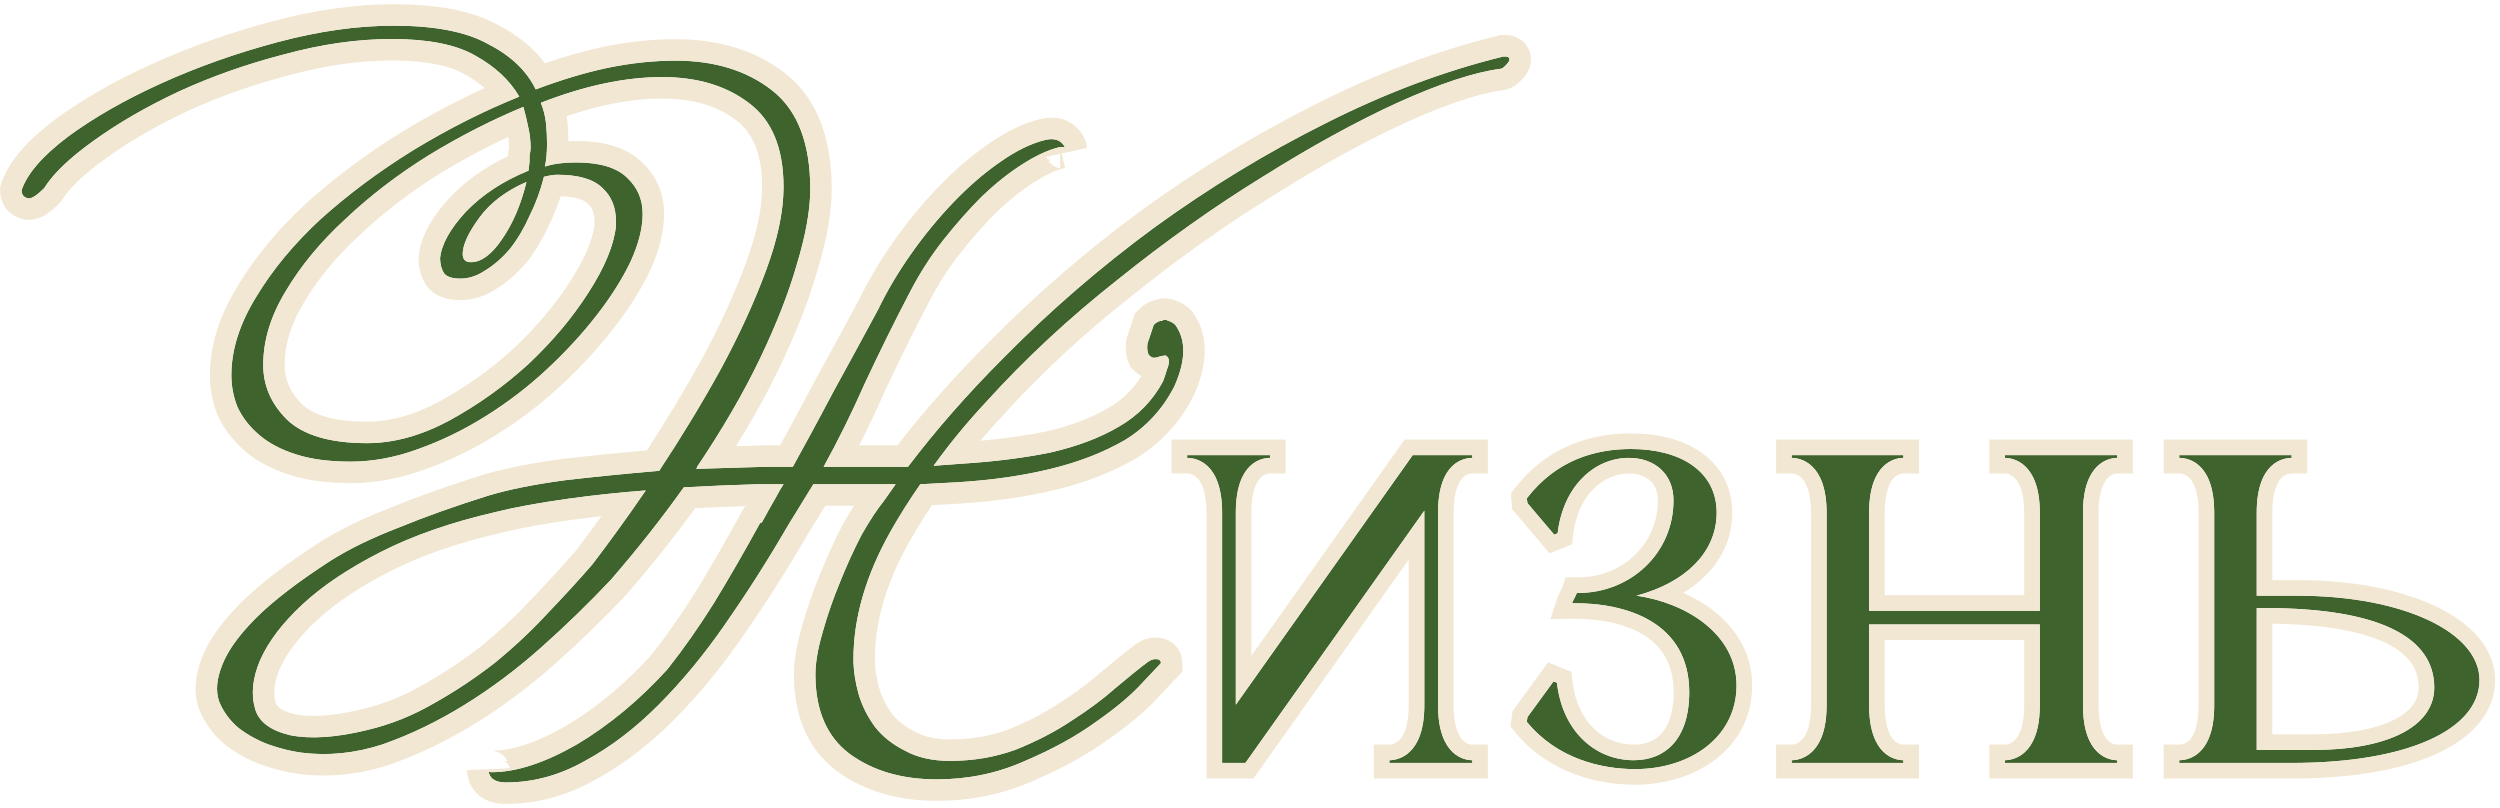
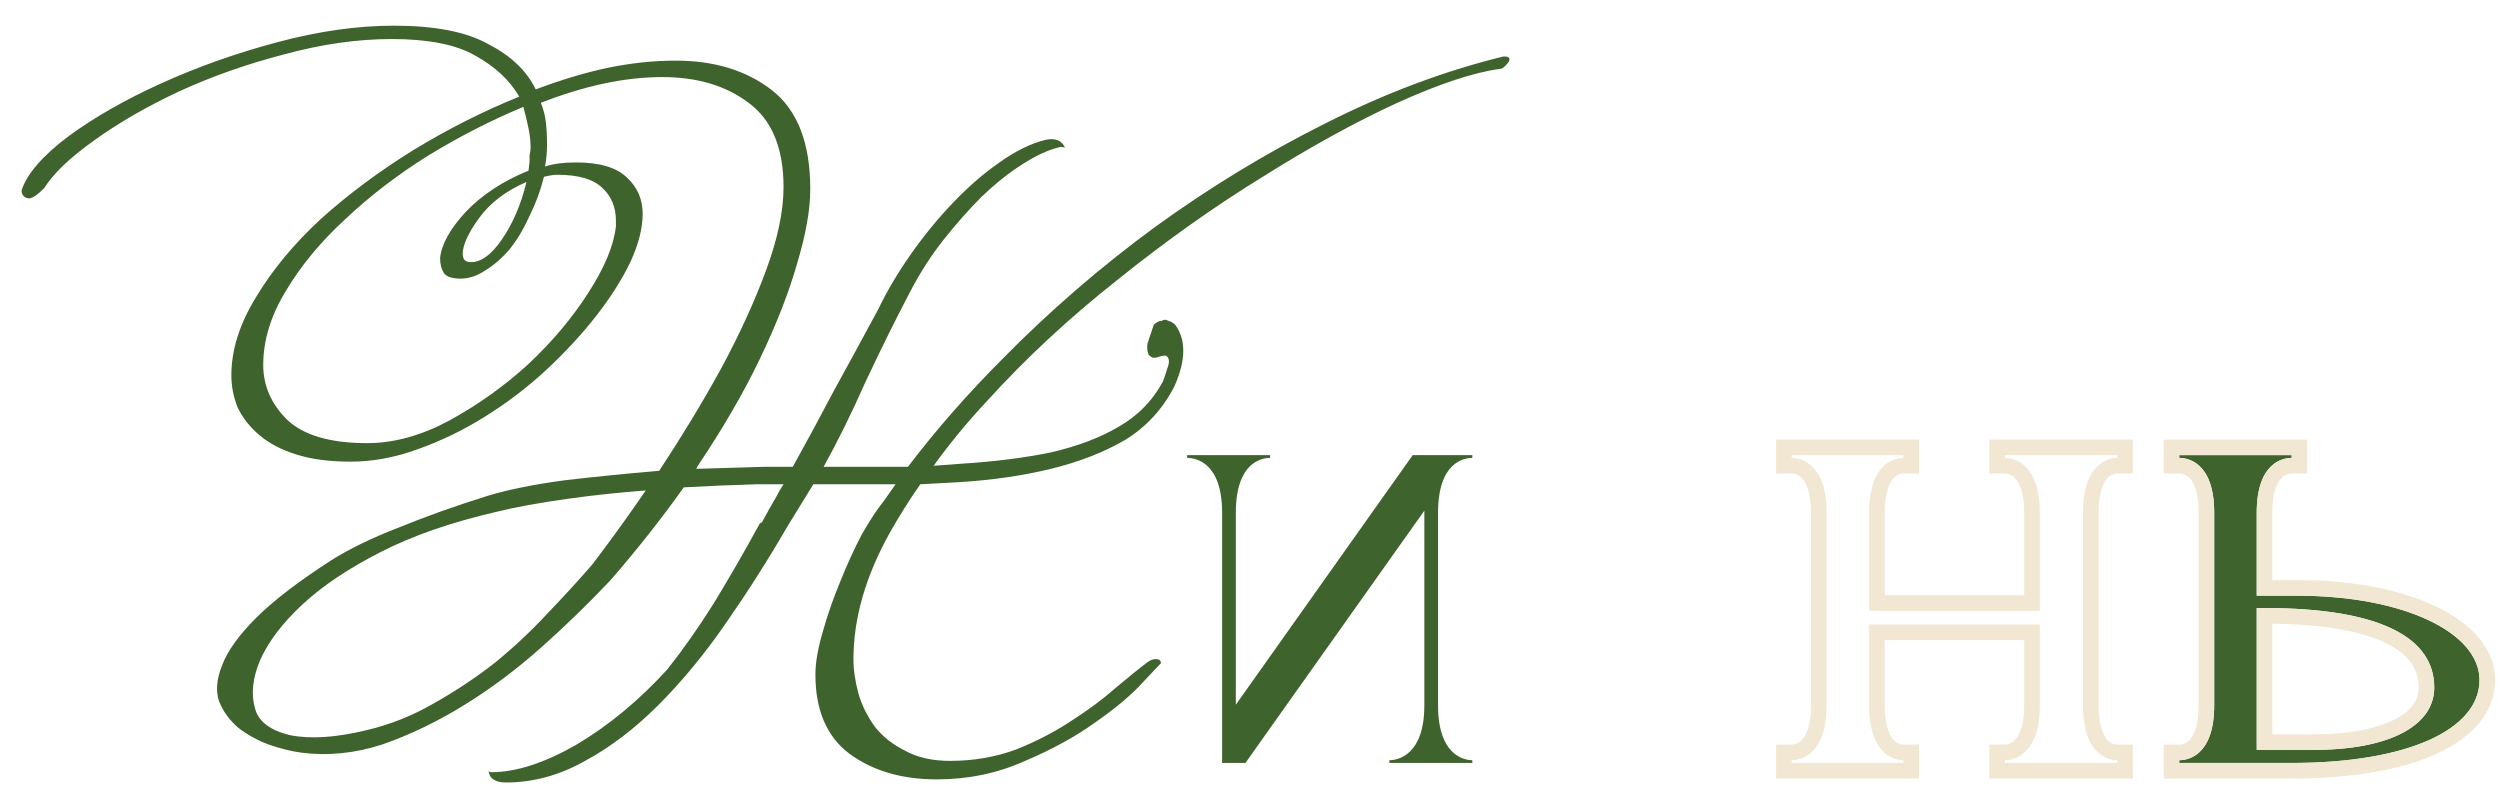
<svg xmlns="http://www.w3.org/2000/svg" width="402" height="130" viewBox="0 0 402 130" fill="none">
  <path d="M398.702 109.346C398.702 117.282 387.238 122.683 368.499 122.683H350.422V122.242C351.745 122.242 356.044 121.581 356.044 113.424V82.45C356.044 74.293 351.745 73.631 350.422 73.631V73.19H368.499V73.631C367.177 73.631 362.878 74.293 362.878 82.45V95.787H369.381C386.577 95.787 398.702 101.74 398.702 109.346ZM391.427 110.558C391.427 102.622 382.939 97.772 364.09 97.772H362.878V120.589H371.917C384.152 120.589 391.427 116.731 391.427 110.558Z" fill="#3F632D" />
-   <path d="M300.554 113.424C300.554 121.471 304.742 122.242 306.065 122.242V122.683H288.098V122.242C289.42 122.242 293.719 121.471 293.719 113.424V82.45C293.719 74.403 289.42 73.631 288.098 73.631V73.19H306.065V73.631C304.742 73.631 300.554 74.403 300.554 82.45V98.212H328.001V82.45C328.001 74.403 323.702 73.631 322.379 73.631V73.19H340.456V73.631C339.134 73.631 334.945 74.403 334.945 82.45V113.424C334.945 121.471 339.134 122.242 340.456 122.242V122.683H322.379V122.242C323.702 122.242 328.001 121.471 328.001 113.424V100.417H300.554V113.424Z" fill="#3F632D" />
-   <path d="M245.618 115.298L249.807 109.566L250.358 109.786C251.24 117.613 256.531 122.242 262.704 122.242C267.884 122.242 271.632 118.715 271.632 111.33C271.632 100.086 261.601 96.889 252.783 97C252.893 96.669 253.444 95.677 253.555 95.346C262.042 95.457 269.097 89.063 269.097 80.465C269.097 76.166 266.01 73.631 261.932 73.631C256.31 73.631 251.35 78.261 250.468 85.756L249.917 85.977L245.618 80.906C245.618 80.796 245.508 80.245 245.508 80.135C250.248 73.962 256.531 72.198 262.263 72.198C270.309 72.198 276.041 75.836 276.041 82.45C276.041 88.512 271.412 93.583 263.144 95.787C270.971 96.889 279.238 101.85 279.238 110.227C279.238 118.494 271.853 123.675 262.924 123.675C257.523 123.675 250.358 122.022 245.508 116.069L245.618 115.298Z" fill="#3F632D" />
  <path d="M200.264 122.683H196.516V82.45C196.516 74.293 192.217 73.631 190.895 73.631V73.19H204.232V73.631C202.909 73.631 198.721 74.293 198.721 82.45V113.314L227.16 73.19H236.75V73.631C235.427 73.631 231.238 74.293 231.238 82.45V113.424C231.238 121.471 235.427 122.242 236.75 122.242V122.683H223.412V122.242C224.735 122.242 229.034 121.471 229.034 113.424V82.119L200.264 122.683Z" fill="#3F632D" />
  <path d="M398.704 109.346C398.704 101.74 386.578 95.788 369.383 95.788H362.88V82.45C362.88 74.294 367.178 73.632 368.501 73.632V73.19H350.424V73.632C351.747 73.632 356.045 74.294 356.045 82.45V113.425L356.033 114.167C355.78 121.622 351.706 122.243 350.424 122.243V122.684H368.501C386.947 122.684 398.344 117.45 398.695 109.716L398.704 109.346ZM388.924 110.559C388.924 109.047 388.528 107.762 387.75 106.641C386.957 105.498 385.677 104.399 383.723 103.437C379.942 101.575 373.971 100.394 365.385 100.287V118.084H371.918C377.827 118.084 382.255 117.144 385.108 115.665C387.887 114.224 388.924 112.447 388.924 110.559ZM391.424 110.846C391.201 116.851 383.962 120.589 371.918 120.589H362.88V97.772H364.092C382.941 97.772 391.429 102.622 391.429 110.559L391.424 110.846ZM365.385 93.282H369.383C378.233 93.282 385.953 94.809 391.559 97.448C397.033 100.025 401.209 104.061 401.209 109.346C401.209 114.752 397.263 118.754 391.657 121.275C386.005 123.817 378.063 125.188 368.501 125.188H347.918V119.737H350.424C350.715 119.737 351.393 119.661 352 119.081C352.583 118.524 353.54 117.081 353.54 113.425V82.45C353.54 78.794 352.583 77.35 352 76.793C351.393 76.213 350.715 76.137 350.424 76.137H347.918V70.686H371.007V76.137H368.501C368.21 76.137 367.532 76.213 366.925 76.793C366.341 77.35 365.385 78.794 365.385 82.45V93.282Z" fill="#F1E7D2" />
  <path d="M300.555 82.45C300.555 74.403 304.744 73.632 306.066 73.632V73.19H288.098L288.099 73.632C289.421 73.632 293.721 74.403 293.721 82.45V113.425L293.708 114.157C293.455 121.519 289.38 122.243 288.099 122.243V122.684H306.066V122.243C304.785 122.243 300.813 121.519 300.566 114.157L300.555 113.425V100.417H328.002V113.425L327.989 114.157C327.736 121.519 323.661 122.243 322.38 122.243V122.684H340.458V122.243C339.177 122.243 335.205 121.519 334.958 114.157L334.946 113.425V82.45C334.946 74.403 339.135 73.632 340.458 73.632V73.19H322.379L322.38 73.632C323.703 73.632 328.002 74.403 328.002 82.45V98.213H300.555V82.45ZM337.451 113.425C337.451 117.031 338.384 118.493 338.967 119.069C339.567 119.663 340.223 119.737 340.458 119.737H342.963V125.188H319.875V119.737H322.38C322.623 119.737 323.316 119.658 323.945 119.05C324.546 118.47 325.496 117.013 325.496 113.425V102.923H303.06V113.425C303.06 117.03 303.992 118.493 304.575 119.069C305.176 119.663 305.832 119.737 306.066 119.737H308.571V125.188H285.594V119.737H288.099C288.342 119.737 289.035 119.658 289.664 119.05C290.264 118.47 291.215 117.013 291.215 113.425V82.45C291.215 78.862 290.264 77.404 289.664 76.824C289.035 76.216 288.342 76.137 288.099 76.137H285.594V70.686H308.571V76.137H306.066C305.832 76.137 305.176 76.211 304.575 76.805C303.992 77.381 303.06 78.844 303.06 82.45V95.708H325.496V82.45C325.496 78.862 324.546 77.404 323.945 76.824C323.316 76.216 322.623 76.137 322.38 76.137H319.875V70.686H342.963V76.137H340.458C340.223 76.137 339.567 76.211 338.967 76.805C338.384 77.381 337.451 78.844 337.451 82.45V113.425Z" fill="#F1E7D2" />
-   <path d="M252.678 108.018L252.846 109.506C253.605 116.248 257.98 119.737 262.702 119.737C264.699 119.737 266.196 119.078 267.227 117.903C268.291 116.691 269.125 114.623 269.125 111.33C269.125 106.615 267.102 103.802 264.213 102.049C261.16 100.196 256.977 99.453 252.812 99.505L249.291 99.549L250.404 96.208C250.486 95.961 250.605 95.71 250.671 95.572C250.752 95.401 250.847 95.212 250.927 95.053C251.012 94.882 251.083 94.74 251.14 94.621C251.168 94.562 251.183 94.526 251.19 94.51L251.755 92.818L253.585 92.842C260.79 92.935 266.59 87.556 266.59 80.466C266.59 78.952 266.066 77.939 265.352 77.286C264.61 76.608 263.458 76.137 261.931 76.137C257.874 76.137 253.725 79.5 252.954 86.05L252.78 87.529L249.171 88.974L243.111 81.826V81.061C243.106 81.026 243.098 80.984 243.09 80.933C243.077 80.856 243.06 80.751 243.046 80.658C243.039 80.611 243.03 80.55 243.022 80.485C243.019 80.453 243.014 80.41 243.01 80.36C243.006 80.317 243.001 80.235 243.001 80.135V79.284L243.52 78.609C248.86 71.654 255.985 69.693 262.261 69.693C266.62 69.693 270.629 70.673 273.621 72.804C276.705 74.999 278.545 78.315 278.545 82.45C278.545 87.862 275.585 92.342 270.674 95.334C272.469 96.122 274.173 97.116 275.685 98.32C279.186 101.108 281.741 105.112 281.741 110.228C281.741 120.407 272.639 126.181 262.922 126.181C257.102 126.181 249.067 124.406 243.564 117.652L242.871 116.802L243.137 114.944L243.225 114.325L248.93 106.518L252.678 108.018ZM245.506 80.135C245.506 80.245 245.616 80.797 245.616 80.907L249.915 85.978L250.467 85.757C251.349 78.261 256.309 73.632 261.931 73.632C266.009 73.632 269.095 76.167 269.095 80.466C269.095 89.064 262.04 95.457 253.553 95.347C253.443 95.677 252.892 96.669 252.781 97C261.6 96.89 271.631 100.087 271.631 111.33L271.619 112.011C271.395 118.932 267.721 122.243 262.702 122.243C256.722 122.243 251.57 117.898 250.452 110.511L250.356 109.787L249.805 109.566L245.616 115.298L245.506 116.07C250.356 122.022 257.521 123.676 262.922 123.676C271.711 123.676 279.005 118.656 279.23 110.613L279.236 110.228C279.236 101.85 270.969 96.89 263.143 95.788C271.151 93.652 275.747 88.827 276.026 83.016L276.04 82.45C276.04 75.837 270.307 72.198 262.261 72.198C256.529 72.198 250.246 73.962 245.506 80.135Z" fill="#F1E7D2" />
-   <path d="M229.031 113.425L229.019 114.157C228.765 121.519 224.691 122.243 223.409 122.243V122.684H236.747V122.243C235.465 122.243 231.495 121.518 231.248 114.157L231.235 113.425V82.45C231.235 74.293 235.424 73.632 236.747 73.632V73.19H227.157L198.718 113.314V82.45C198.718 74.294 202.907 73.632 204.229 73.632V73.19H190.892V73.632C192.214 73.632 196.514 74.293 196.514 82.45V122.684H200.262L229.031 82.119V113.425H226.526V89.981L201.556 125.188H194.009V82.45C194.009 78.794 193.051 77.35 192.468 76.793C191.86 76.213 191.183 76.137 190.892 76.137H188.387V70.686H206.734V76.137H204.229C203.946 76.137 203.307 76.208 202.729 76.773C202.162 77.327 201.224 78.776 201.224 82.45V105.447L225.862 70.686H239.252V76.137H236.747C236.464 76.137 235.824 76.208 235.246 76.773C234.68 77.327 233.741 78.776 233.741 82.45V113.425C233.741 117.031 234.674 118.493 235.257 119.069C235.857 119.663 236.512 119.737 236.747 119.737H239.252V125.188H220.904V119.737H223.409C223.652 119.737 224.346 119.658 224.976 119.05C225.576 118.469 226.526 117.013 226.526 113.425H229.031Z" fill="#F1E7D2" />
  <path d="M78.539 79.69C81.846 78.698 85.979 77.871 90.939 77.21C95.679 76.659 100.64 76.163 105.82 75.722H105.986C109.623 70.21 112.93 64.754 115.906 59.353C118.882 53.841 121.307 48.55 123.181 43.48C125.055 38.409 125.992 33.945 125.992 30.087C125.992 23.804 124.118 19.284 120.371 16.529C116.733 13.773 112.103 12.395 106.482 12.395C100.529 12.395 94.026 13.773 86.971 16.529C87.412 17.631 87.688 18.733 87.798 19.836C87.908 20.828 87.963 21.93 87.963 23.142C87.963 24.465 87.853 25.678 87.632 26.78C88.955 26.339 90.609 26.119 92.593 26.119C96.451 26.119 99.207 26.945 100.86 28.599C102.513 30.142 103.34 32.071 103.34 34.386C103.34 36.701 102.679 39.291 101.356 42.157C100.033 44.913 98.215 47.779 95.9 50.755C93.585 53.731 90.884 56.652 87.798 59.518C84.822 62.274 81.57 64.754 78.043 66.959C74.515 69.163 70.878 70.927 67.13 72.249C63.492 73.572 59.91 74.234 56.383 74.234C52.965 74.234 50.044 73.848 47.619 73.076C45.194 72.305 43.21 71.257 41.667 69.935C40.124 68.612 38.966 67.124 38.195 65.47C37.533 63.817 37.203 62.108 37.203 60.345C37.203 56.266 38.526 52.078 41.171 47.779C43.816 43.37 47.289 39.181 51.588 35.212C55.997 31.244 60.957 27.552 66.469 24.134C72.09 20.717 77.767 17.851 83.499 15.537C81.956 12.891 79.586 10.687 76.389 8.923C73.303 7.159 68.838 6.277 62.996 6.277C57.485 6.277 51.698 7.104 45.635 8.758C39.683 10.301 34.061 12.285 28.77 14.71C23.59 17.135 19.015 19.78 15.047 22.646C11.189 25.402 8.543 27.937 7.11 30.252C6.008 31.355 5.181 31.906 4.63 31.906C3.858 31.795 3.473 31.355 3.473 30.583C4.354 27.937 6.835 25.071 10.913 21.985C15.102 18.899 20.117 16.033 25.959 13.387C31.802 10.742 38.029 8.537 44.643 6.773C51.257 5.01 57.485 4.128 63.327 4.128C69.941 4.128 75.011 5.12 78.539 7.104C82.176 8.978 84.711 11.403 86.144 14.379C90.223 12.836 94.081 11.679 97.719 10.907C101.466 10.135 105.104 9.75 108.631 9.75C114.914 9.75 120.095 11.348 124.173 14.545C128.252 17.741 130.291 23.032 130.291 30.418C130.291 33.724 129.575 37.748 128.142 42.488C126.819 47.117 124.835 52.188 122.189 57.699C119.544 63.211 116.182 68.998 112.103 75.06C112.103 75.171 112.048 75.281 111.938 75.391C115.686 75.281 119.378 75.171 123.016 75.06C124.559 75.06 126.047 75.06 127.48 75.06C129.685 71.092 131.889 67.014 134.094 62.825C136.519 58.416 138.889 54.062 141.204 49.763C142.637 46.787 144.4 43.81 146.495 40.834C148.589 37.858 150.849 35.102 153.274 32.567C155.699 30.032 158.179 27.882 160.714 26.119C163.36 24.245 165.84 23.032 168.155 22.481C169.698 22.15 170.745 22.591 171.296 23.804C171.296 23.694 171.021 23.639 170.47 23.639C168.596 24.079 166.556 25.016 164.352 26.449C162.258 27.772 160.108 29.481 157.904 31.575C155.809 33.669 153.715 36.039 151.62 38.685C149.636 41.22 147.873 43.976 146.329 46.952C143.904 51.581 141.479 56.487 139.054 61.667C136.96 66.407 134.755 70.872 132.441 75.06C134.315 75.06 136.023 75.06 137.566 75.06C140.432 75.06 143.243 75.06 145.999 75.06C150.518 69.108 155.644 63.266 161.376 57.534C168.871 49.928 176.973 42.929 185.681 36.535C194.5 30.142 203.649 24.575 213.128 19.836C222.718 14.986 232.253 11.403 241.733 9.088H242.063C242.504 9.088 242.725 9.254 242.725 9.584C242.725 9.805 242.504 10.135 242.063 10.576C241.733 10.907 241.457 11.072 241.237 11.072C237.048 11.623 231.536 13.442 224.702 16.529C217.978 19.615 210.758 23.583 203.042 28.433C195.326 33.173 187.555 38.685 179.729 44.968C171.903 51.141 164.848 57.699 158.565 64.644C155.478 67.951 152.668 71.368 150.132 74.895C151.676 74.785 153.164 74.674 154.597 74.564C159.888 74.234 164.683 73.627 168.982 72.746C173.28 71.753 176.918 70.376 179.894 68.612C182.981 66.848 185.351 64.423 187.004 61.337C187.224 60.786 187.445 60.124 187.665 59.353C187.996 58.581 188.051 57.975 187.831 57.534C187.61 57.203 187.39 57.093 187.169 57.203C186.949 57.203 186.673 57.258 186.343 57.369C186.122 57.479 185.847 57.534 185.516 57.534C185.295 57.534 185.02 57.369 184.689 57.038C184.469 56.487 184.414 55.88 184.524 55.219C184.744 54.558 185.075 53.566 185.516 52.243C185.957 51.802 186.398 51.581 186.839 51.581C187.169 51.361 187.5 51.361 187.831 51.581C188.272 51.692 188.657 51.912 188.988 52.243C190.752 54.668 190.697 57.975 188.823 62.163C186.949 65.801 184.303 68.667 180.886 70.761C177.469 72.746 173.501 74.289 168.982 75.391C164.462 76.493 159.502 77.21 154.101 77.54C152.116 77.651 150.077 77.761 147.983 77.871C146.219 80.406 144.621 82.942 143.188 85.477C139.22 92.532 137.236 99.366 137.236 105.98C137.236 107.743 137.511 109.617 138.062 111.601C138.613 113.475 139.495 115.239 140.708 116.892C141.92 118.435 143.519 119.703 145.503 120.695C147.487 121.797 149.912 122.349 152.778 122.349C156.526 122.349 160.053 121.742 163.36 120.53C166.667 119.207 169.643 117.664 172.288 115.9C175.044 114.136 177.414 112.373 179.398 110.609C181.493 108.846 183.201 107.468 184.524 106.476C184.965 106.145 185.406 105.98 185.847 105.98C186.398 105.98 186.673 106.2 186.673 106.641L183.862 109.617C182.099 111.601 179.564 113.751 176.257 116.065C173.06 118.38 169.257 120.475 164.848 122.349C160.439 124.333 155.699 125.325 150.628 125.325C145.007 125.325 140.322 123.947 136.574 121.191C132.937 118.435 131.118 114.192 131.118 108.46C131.118 106.586 131.504 104.326 132.275 101.681C133.047 98.925 133.984 96.224 135.086 93.579C136.188 90.823 137.346 88.288 138.558 85.973C139.881 83.658 141.038 81.894 142.031 80.682L144.015 77.871H135.582C134.149 77.871 132.551 77.871 130.787 77.871L126.819 84.32C123.622 89.831 120.26 95.122 116.733 100.193C113.316 105.153 109.678 109.562 105.82 113.42C102.073 117.168 98.159 120.144 94.081 122.349C90.002 124.663 85.759 125.821 81.35 125.821C79.586 125.821 78.649 125.159 78.539 123.837C78.539 124.057 78.704 124.167 79.035 124.167C83.003 124.167 87.577 122.679 92.758 119.703C97.939 116.617 102.789 112.593 107.308 107.633C109.844 104.436 112.324 100.909 114.749 97.051C117.174 93.083 119.654 88.784 122.189 84.154L122.52 83.989C123.292 82.556 124.063 81.178 124.835 79.855C125.165 79.194 125.551 78.532 125.992 77.871C124.669 77.871 123.236 77.871 121.693 77.871C117.835 77.981 113.922 78.147 109.954 78.367C106.427 83.328 102.513 88.288 98.215 93.248C94.797 96.886 91.05 100.523 86.971 104.161C83.003 107.688 78.869 110.775 74.57 113.42C70.271 116.066 65.917 118.16 61.508 119.703C57.099 121.136 52.745 121.577 48.446 121.026C46.793 120.805 45.029 120.364 43.155 119.703C41.391 119.042 39.793 118.16 38.36 117.058C36.927 115.845 35.88 114.412 35.219 112.759C34.667 111.105 34.833 109.176 35.715 106.972C36.596 104.657 38.415 102.122 41.171 99.366C43.927 96.61 47.95 93.524 53.241 90.107C56.217 88.233 59.855 86.469 64.154 84.816C68.453 83.052 73.248 81.343 78.539 79.69ZM99.041 36.37V35.543C99.041 33.339 98.325 31.575 96.892 30.252C95.459 28.819 93.034 28.103 89.617 28.103C89.066 28.103 88.349 28.213 87.467 28.433C86.916 30.638 86.144 32.732 85.152 34.717C84.27 36.701 83.223 38.464 82.011 40.008C80.798 41.441 79.476 42.598 78.043 43.48C76.72 44.361 75.397 44.802 74.074 44.802C72.752 44.802 71.87 44.527 71.429 43.976C70.988 43.314 70.767 42.488 70.767 41.496C70.988 39.291 72.366 36.811 74.901 34.055C77.547 31.299 80.909 29.095 84.987 27.441L85.152 25.953C85.152 25.623 85.152 25.292 85.152 24.961C85.263 24.52 85.318 24.134 85.318 23.804C85.318 22.701 85.207 21.654 84.987 20.662C84.767 19.56 84.491 18.403 84.16 17.19C79.09 19.284 74.019 21.875 68.949 24.961C63.988 28.048 59.524 31.465 55.556 35.212C51.588 38.85 48.391 42.708 45.966 46.787C43.541 50.755 42.328 54.723 42.328 58.691C42.328 61.998 43.596 64.919 46.131 67.454C48.777 69.99 53.076 71.257 59.028 71.257C63.327 71.257 67.736 70.045 72.256 67.62C76.885 65.085 81.129 62.053 84.987 58.526C88.845 54.888 92.042 51.086 94.577 47.117C97.222 43.039 98.71 39.456 99.041 36.37ZM91.435 80.186C86.696 80.847 82.782 81.564 79.696 82.335C72.531 83.989 66.358 86.138 61.178 88.784C55.997 91.429 51.808 94.24 48.611 97.216C45.415 100.193 43.155 103.169 41.832 106.145C40.62 109.011 40.344 111.601 41.006 113.916C41.557 116.01 43.431 117.443 46.627 118.215C49.934 118.876 54.068 118.601 59.028 117.388C62.776 116.506 66.358 115.073 69.775 113.089C73.303 111.105 76.61 108.901 79.696 106.476C82.782 103.94 85.593 101.295 88.129 98.539C90.774 95.783 93.144 93.193 95.238 90.768C98.104 87.02 100.97 83.052 103.836 78.863C99.537 79.194 95.404 79.635 91.435 80.186ZM84.656 29.26C81.35 30.693 78.814 32.622 77.05 35.047C75.287 37.472 74.405 39.401 74.405 40.834C74.405 41.716 74.846 42.157 75.728 42.157C77.381 42.157 79.035 40.944 80.688 38.519C82.452 35.984 83.775 32.898 84.656 29.26Z" fill="#3F632D" />
-   <path d="M103.835 78.863C100.969 83.052 98.103 87.021 95.237 90.769C93.143 93.194 90.772 95.783 88.127 98.539C85.592 101.295 82.781 103.94 79.694 106.476C76.608 108.901 73.302 111.106 69.774 113.09C66.357 115.074 62.774 116.507 59.026 117.389C54.066 118.601 49.933 118.876 46.626 118.215C43.429 117.443 41.555 116.01 41.004 113.916C40.343 111.601 40.619 109.011 41.831 106.146C43.154 103.169 45.414 100.193 48.61 97.217C51.807 94.241 55.995 91.43 61.176 88.784C66.356 86.139 72.53 83.989 79.694 82.336C82.781 81.564 86.694 80.848 91.434 80.186C95.402 79.635 99.536 79.194 103.835 78.863ZM96.715 82.998C95.085 83.182 93.483 83.381 91.909 83.6L91.91 83.601C87.238 84.253 83.455 84.95 80.53 85.681L80.5 85.688L80.47 85.695C73.511 87.301 67.618 89.366 62.744 91.855C57.76 94.4 53.859 97.04 50.959 99.74C48.003 102.492 46.076 105.093 44.992 107.52C44.07 109.713 43.946 111.392 44.252 112.709L44.319 112.969L44.329 113.004L44.338 113.039C44.416 113.338 44.765 114.205 47.367 114.847C49.985 115.356 53.548 115.178 58.208 114.039L58.223 114.036L58.237 114.032C61.646 113.23 64.912 111.926 68.043 110.108L68.084 110.085C71.45 108.191 74.598 106.091 77.532 103.788C80.492 101.355 83.177 98.827 85.59 96.205L85.615 96.178L85.64 96.151C88.221 93.462 90.525 90.943 92.557 88.595C93.941 86.782 95.328 84.917 96.715 82.998ZM95.592 35.543C95.592 34.162 95.182 33.368 94.552 32.786L94.501 32.739L94.452 32.69C94.016 32.255 92.858 31.631 90.151 31.558C89.64 33.138 89.02 34.668 88.288 36.147C87.305 38.352 86.121 40.356 84.721 42.138L84.682 42.187L84.642 42.234C83.234 43.898 81.655 45.294 79.898 46.383C78.139 47.544 76.182 48.25 74.073 48.25C72.552 48.25 70.222 47.987 68.735 46.13L68.642 46.013L68.559 45.889C67.656 44.535 67.318 42.999 67.318 41.496V41.324L67.336 41.152C67.667 37.846 69.637 34.683 72.362 31.721L72.413 31.668C74.981 28.993 78.096 26.821 81.703 25.119V24.537L81.807 24.125C81.838 24.001 81.854 23.912 81.862 23.854C81.871 23.795 81.869 23.781 81.869 23.804C81.869 23.168 81.821 22.572 81.733 22.015C78.079 23.706 74.415 25.669 70.74 27.906C65.973 30.875 61.704 34.147 57.922 37.719L57.903 37.736L57.884 37.754C54.131 41.194 51.159 44.796 48.928 48.549L48.906 48.584C46.754 52.105 45.774 55.46 45.774 58.691C45.774 60.992 46.611 63.048 48.541 64.989C50.251 66.61 53.463 67.811 59.026 67.811C62.656 67.811 66.509 66.79 70.624 64.582C74.995 62.186 78.997 59.325 82.637 56.001C86.306 52.539 89.309 48.958 91.67 45.262L91.677 45.251L91.684 45.241C94.129 41.471 95.308 38.467 95.592 36.158V35.543ZM84.655 29.261C83.773 32.898 82.45 35.984 80.686 38.52C79.033 40.944 77.38 42.157 75.727 42.157C74.845 42.157 74.403 41.716 74.403 40.834C74.403 39.401 75.285 37.472 77.049 35.048C78.812 32.623 81.348 30.694 84.655 29.261ZM168.775 25.096L168.943 25.801C169.122 25.843 169.143 25.798 168.896 25.849C168.797 25.873 168.698 25.897 168.598 25.925C168.913 26.309 169.255 26.559 169.47 26.688C169.937 26.968 170.338 27.046 170.412 27.061C170.432 27.064 170.451 27.065 170.468 27.068V24.73L168.775 25.096ZM168.159 25.23C168.164 25.24 168.17 25.251 168.175 25.262C168.196 25.297 168.237 25.361 168.31 25.436C168.429 25.559 168.586 25.669 168.759 25.741C168.795 25.756 168.829 25.767 168.859 25.777L168.716 25.108L168.159 25.23ZM99.04 36.37C98.709 39.456 97.221 43.039 94.575 47.117C92.04 51.085 88.843 54.889 84.985 58.526C81.127 62.054 76.883 65.085 72.254 67.62C67.735 70.045 63.325 71.258 59.026 71.258C53.074 71.258 48.775 69.99 46.13 67.455C43.753 65.078 42.49 62.362 42.342 59.307L42.327 58.691C42.327 54.971 43.393 51.251 45.524 47.531L45.965 46.787C48.39 42.709 51.586 38.85 55.555 35.213C59.523 31.465 63.987 28.047 68.947 24.961C74.018 21.875 79.089 19.285 84.159 17.19C84.49 18.403 84.765 19.56 84.985 20.662C85.206 21.654 85.316 22.701 85.316 23.804C85.316 24.134 85.261 24.52 85.151 24.961V25.953L84.985 27.441C80.907 29.095 77.545 31.3 74.899 34.056C72.364 36.811 70.986 39.292 70.766 41.496L70.776 41.86C70.825 42.692 71.042 43.397 71.428 43.976C71.869 44.527 72.751 44.803 74.073 44.803C75.396 44.803 76.718 44.361 78.041 43.48C79.474 42.598 80.797 41.441 82.01 40.008C83.222 38.465 84.27 36.701 85.151 34.717C86.143 32.733 86.915 30.638 87.466 28.434C88.348 28.213 89.064 28.102 89.615 28.102C93.032 28.102 95.458 28.819 96.891 30.252C98.323 31.575 99.04 33.339 99.04 35.543V36.37ZM170.712 24.676L171.258 26.994C169.884 27.317 168.214 28.05 166.229 29.34L166.211 29.352L166.191 29.364C164.336 30.536 162.374 32.084 160.311 34.041C158.332 36.023 156.335 38.282 154.322 40.825C152.48 43.181 150.834 45.751 149.389 48.539L149.386 48.546L149.382 48.552C146.983 53.132 144.581 57.991 142.176 63.129C140.881 66.057 139.542 68.885 138.16 71.613H144.299C148.659 65.999 153.539 60.494 158.937 55.097C166.557 47.366 174.792 40.252 183.64 33.757L183.647 33.75L183.656 33.744C192.623 27.244 201.932 21.578 211.585 16.752C221.381 11.799 231.158 8.121 240.913 5.739L241.316 5.641H242.062V9.089H241.731C232.252 11.404 222.717 14.986 213.127 19.836C203.647 24.576 194.498 30.142 185.68 36.535C176.972 42.928 168.87 49.928 161.374 57.534C155.642 63.266 150.516 69.108 145.997 75.061H132.439C134.754 70.872 136.958 66.408 139.053 61.668C141.478 56.487 143.903 51.582 146.328 46.952C147.871 43.976 149.635 41.22 151.619 38.685C153.713 36.039 155.808 33.669 157.902 31.575C160.107 29.481 162.256 27.772 164.351 26.449C166.555 25.016 168.594 24.08 170.468 23.639C170.927 23.639 171.194 23.678 171.271 23.755C170.713 22.58 169.675 22.155 168.153 22.481C165.839 23.033 163.358 24.245 160.713 26.119C158.178 27.883 155.697 30.032 153.272 32.567C150.848 35.103 148.587 37.858 146.493 40.834C144.399 43.81 142.635 46.786 141.202 49.763C138.887 54.062 136.518 58.416 134.093 62.825L132.439 65.946C130.786 69.046 129.132 72.084 127.479 75.061H123.015C119.377 75.171 115.684 75.281 111.937 75.392C112.047 75.281 112.102 75.171 112.102 75.061C116.18 68.998 119.542 63.211 122.188 57.699C124.833 52.188 126.818 47.118 128.141 42.488C129.484 38.044 130.197 34.23 130.281 31.046L130.29 30.418C130.29 23.264 128.376 18.074 124.549 14.851L124.172 14.545C120.093 11.348 114.913 9.75 108.63 9.75C105.103 9.75 101.465 10.136 97.717 10.907C94.079 11.679 90.221 12.837 86.143 14.38C84.71 11.404 82.175 8.978 78.537 7.104C75.01 5.12 69.939 4.128 63.325 4.128C57.483 4.128 51.255 5.01 44.642 6.773C38.028 8.537 31.8 10.742 25.958 13.388C20.116 16.033 15.101 18.899 10.912 21.985C6.834 25.072 4.355 27.938 3.473 30.583C3.473 31.306 3.81 31.739 4.488 31.881L4.629 31.906C5.18 31.906 6.006 31.354 7.108 30.252C8.541 27.937 11.187 25.402 15.045 22.646C19.013 19.781 23.588 17.135 28.769 14.71C34.059 12.285 39.681 10.301 45.634 8.758C51.696 7.104 57.484 6.277 62.995 6.277C68.837 6.277 73.301 7.159 76.388 8.923C79.584 10.687 81.954 12.892 83.497 15.537C77.765 17.852 72.088 20.718 66.467 24.135C60.955 27.552 55.995 31.245 51.586 35.213C47.287 39.181 43.815 43.37 41.17 47.779C38.525 52.078 37.201 56.266 37.201 60.345C37.201 62.108 37.532 63.817 38.193 65.471C38.965 67.124 40.124 68.612 41.667 69.935C43.21 71.257 45.193 72.305 47.618 73.076C50.043 73.848 52.964 74.233 56.381 74.233C59.908 74.233 63.491 73.573 67.129 72.25C70.876 70.927 74.514 69.163 78.041 66.959C81.568 64.754 84.821 62.274 87.797 59.519C90.883 56.653 93.584 53.731 95.898 50.755C98.069 47.965 99.802 45.271 101.101 42.675L101.354 42.157C102.595 39.47 103.254 37.026 103.331 34.823L103.339 34.386C103.339 32.071 102.512 30.142 100.858 28.599C99.205 26.945 96.449 26.119 92.592 26.119C90.608 26.119 88.954 26.339 87.631 26.78C87.851 25.678 87.962 24.465 87.962 23.143C87.962 21.93 87.907 20.828 87.797 19.836C87.687 18.734 87.411 17.631 86.97 16.529C94.024 13.774 100.528 12.396 106.48 12.396C112.102 12.396 116.732 13.774 120.369 16.529C124.117 19.285 125.991 23.804 125.991 30.087L125.979 30.817C125.87 34.505 124.936 38.726 123.18 43.48C121.306 48.55 118.882 53.841 115.906 59.353C112.93 64.754 109.622 70.21 105.984 75.722H105.82C100.64 76.163 95.677 76.659 90.938 77.21C85.977 77.871 81.844 78.698 78.537 79.69C73.246 81.344 68.451 83.052 64.152 84.815C59.853 86.469 56.215 88.233 53.239 90.106C47.948 93.523 43.926 96.611 41.17 99.366L40.664 99.88C38.19 102.438 36.54 104.801 35.713 106.972C34.831 109.176 34.666 111.105 35.217 112.759C35.878 114.412 36.925 115.845 38.358 117.058C39.791 118.16 41.39 119.042 43.153 119.703C45.027 120.364 46.791 120.806 48.444 121.026C52.743 121.578 57.098 121.136 61.507 119.703C65.916 118.16 70.27 116.065 74.569 113.42C78.868 110.774 83.002 107.688 86.97 104.161C91.048 100.524 94.796 96.886 98.213 93.248C102.512 88.288 106.425 83.328 109.952 78.367C113.92 78.147 117.834 77.981 121.691 77.871H125.991C125.55 78.532 125.164 79.194 124.833 79.856C124.061 81.178 123.29 82.556 122.519 83.989L122.188 84.154C119.652 88.784 117.172 93.083 114.747 97.051C112.322 100.909 109.842 104.436 107.307 107.633C102.787 112.593 97.938 116.617 92.757 119.703C87.576 122.679 83.001 124.168 79.033 124.168C78.748 124.168 78.587 124.085 78.548 123.922C78.691 125.188 79.623 125.821 81.348 125.821C85.757 125.821 90.001 124.663 94.079 122.349C98.158 120.144 102.073 117.168 105.82 113.42C109.678 109.562 113.314 105.153 116.731 100.192C120.259 95.122 123.621 89.831 126.817 84.319L130.786 77.871L144.015 77.871L142.029 80.683C141.037 81.895 139.879 83.659 138.557 85.974L138.104 86.852C137.056 88.925 136.049 91.168 135.085 93.579C133.983 96.225 133.045 98.925 132.273 101.681C131.502 104.326 131.116 106.586 131.116 108.46L131.122 108.993C131.232 114.456 133.05 118.522 136.574 121.191C140.322 123.947 145.005 125.325 150.627 125.325C155.697 125.325 160.438 124.333 164.847 122.349C169.256 120.475 173.058 118.38 176.255 116.065C179.562 113.751 182.098 111.601 183.861 109.617L186.672 106.641C186.672 106.2 186.396 105.979 185.845 105.979C185.404 105.98 184.963 106.145 184.522 106.476C183.2 107.468 181.491 108.846 179.396 110.609C177.412 112.373 175.043 114.137 172.287 115.9C169.642 117.664 166.665 119.208 163.358 120.53C160.052 121.743 156.524 122.349 152.776 122.349C149.91 122.349 147.485 121.798 145.501 120.695C143.517 119.703 141.919 118.436 140.706 116.893C139.494 115.239 138.612 113.475 138.061 111.602C137.578 109.866 137.307 108.214 137.247 106.646L137.234 105.979C137.234 99.366 139.218 92.532 143.187 85.478C144.619 82.942 146.218 80.406 147.981 77.871C150.076 77.761 152.115 77.651 154.1 77.541C159.501 77.21 164.461 76.494 168.98 75.392C173.5 74.289 177.468 72.746 180.885 70.762C184.302 68.667 186.947 65.802 188.821 62.164C190.637 58.106 190.745 54.875 189.146 52.473L188.986 52.243C188.656 51.913 188.27 51.692 187.829 51.582C187.498 51.362 187.168 51.362 186.837 51.582C186.396 51.582 185.955 51.802 185.515 52.243L184.522 55.22L184.489 55.465C184.429 56.031 184.495 56.556 184.688 57.038C184.977 57.327 185.224 57.49 185.429 57.526L185.515 57.534C185.845 57.534 186.12 57.479 186.341 57.369C186.671 57.259 186.948 57.203 187.168 57.203C187.388 57.093 187.609 57.204 187.829 57.534C188.05 57.975 187.995 58.581 187.664 59.352C187.444 60.124 187.223 60.786 187.003 61.337C185.349 64.423 182.979 66.849 179.893 68.612C176.916 70.376 173.279 71.754 168.98 72.746C164.682 73.628 159.886 74.234 154.595 74.564C153.162 74.675 151.674 74.785 150.131 74.895C152.666 71.368 155.477 67.95 158.563 64.644C164.846 57.699 171.901 51.141 179.728 44.968C187.554 38.685 195.325 33.173 203.041 28.434C210.757 23.584 217.977 19.616 224.701 16.529C231.535 13.443 237.047 11.623 241.235 11.072C241.456 11.072 241.731 10.907 242.062 10.576C242.448 10.19 242.665 9.889 242.713 9.672L242.724 9.584C242.723 9.295 242.554 9.132 242.217 9.096L242.062 9.089V5.641C242.613 5.641 243.657 5.727 244.627 6.454C245.783 7.321 246.171 8.578 246.171 9.584C246.171 10.73 245.652 11.573 245.427 11.91C245.141 12.339 244.801 12.713 244.5 13.015C244.217 13.298 243.843 13.628 243.381 13.905C242.996 14.136 242.385 14.428 241.604 14.502C237.92 15.001 232.797 16.656 226.12 19.671C219.565 22.681 212.485 26.57 204.876 31.352L204.86 31.362L204.846 31.371C197.265 36.028 189.611 41.454 181.886 47.656L181.874 47.666L181.862 47.675C174.178 53.736 167.266 60.164 161.12 66.957L161.102 66.977L161.084 66.996C159.892 68.273 158.745 69.567 157.64 70.875C161.501 70.533 165.04 70.032 168.261 69.373C172.278 68.441 175.547 67.18 178.135 65.647L178.158 65.632L178.183 65.619C180.457 64.32 182.223 62.609 183.532 60.459C183.474 60.427 183.42 60.397 183.369 60.366C182.907 60.089 182.533 59.759 182.25 59.476L181.75 58.976L181.486 58.318C181.002 57.108 180.922 55.853 181.122 54.652L181.166 54.386L181.252 54.129C181.472 53.468 181.803 52.476 182.244 51.153L182.501 50.381L183.077 49.806C183.729 49.154 184.667 48.479 185.873 48.232C186.308 48.073 186.797 47.969 187.333 47.969C188.027 47.969 188.642 48.141 189.161 48.387C189.894 48.639 190.557 49.027 191.132 49.531L191.425 49.806L191.615 49.996L191.774 50.216C194.601 54.102 194.058 58.901 191.969 63.571L191.93 63.658L191.886 63.742C189.729 67.928 186.653 71.27 182.687 73.701L182.651 73.723L182.616 73.743C178.868 75.919 174.582 77.573 169.797 78.74C165.049 79.898 159.883 80.64 154.31 80.981L154.3 80.982H154.29C152.845 81.063 151.372 81.141 149.869 81.222C148.534 83.211 147.306 85.195 146.188 87.174C142.448 93.825 140.682 100.079 140.682 105.979C140.682 107.376 140.899 108.928 141.375 110.649C141.804 112.099 142.49 113.484 143.458 114.812C144.314 115.885 145.479 116.829 147.043 117.611L147.11 117.646L147.176 117.682C148.53 118.434 150.345 118.901 152.776 118.901C156.13 118.901 159.241 118.362 162.133 117.307C165.222 116.067 167.964 114.639 170.375 113.032L170.401 113.014L170.429 112.997C173.066 111.309 175.284 109.652 177.106 108.032L177.141 108.002L177.176 107.973C179.292 106.19 181.057 104.766 182.454 103.718L182.799 103.476C183.631 102.931 184.658 102.532 185.845 102.532L186.107 102.539C186.767 102.572 187.736 102.747 188.619 103.453C189.775 104.378 190.119 105.659 190.119 106.641V108.012L186.367 111.984C184.373 114.21 181.642 116.498 178.276 118.857C174.831 121.352 170.794 123.567 166.195 125.521L166.194 125.521C161.338 127.695 156.136 128.772 150.627 128.772C144.427 128.772 138.985 127.244 134.53 123.969L134.491 123.939C129.776 120.367 127.669 114.966 127.669 108.46C127.669 106.145 128.14 103.542 128.964 100.716C129.771 97.837 130.751 95.016 131.902 92.253C133.037 89.42 134.236 86.791 135.503 84.373L135.532 84.317L135.563 84.263C136.176 83.191 136.771 82.208 137.345 81.319H132.712L129.776 86.09C126.544 91.661 123.14 97.013 119.569 102.147L119.57 102.148C116.046 107.264 112.277 111.838 108.257 115.858C104.306 119.809 100.129 122.998 95.719 125.382L95.718 125.381C91.173 127.947 86.368 129.269 81.348 129.269C80.112 129.269 78.62 129.05 77.334 128.142C75.965 127.175 75.293 125.763 75.124 124.335C75.102 124.168 75.09 124.001 75.09 123.837L81.971 123.551C81.97 123.546 81.97 123.542 81.97 123.537C81.963 123.475 81.936 123.308 81.824 123.096C81.696 122.852 81.51 122.649 81.311 122.509C81.129 122.381 81 122.349 81 122.349C81.009 122.351 81.113 122.373 81.348 122.373C81.436 122.373 81.524 122.369 81.612 122.368C81.346 121.868 80.973 121.483 80.573 121.217C79.826 120.719 79.142 120.72 79.033 120.72C82.165 120.72 86.127 119.533 91.022 116.724C95.838 113.85 100.392 110.087 104.676 105.4C107.1 102.336 109.485 98.944 111.828 95.217C114.214 91.311 116.659 87.072 119.164 82.498L119.682 81.553L120.007 81.39C120.01 81.384 120.013 81.379 120.016 81.374C117.299 81.463 114.554 81.58 111.781 81.724C108.445 86.325 104.792 90.921 100.818 95.506L100.773 95.559L100.726 95.608C97.233 99.326 93.412 103.035 89.265 106.733L89.26 106.737C85.149 110.391 80.855 113.6 76.376 116.356C71.883 119.121 67.306 121.326 62.645 122.957L62.609 122.97L62.572 122.982C57.713 124.562 52.845 125.066 48.006 124.445L47.998 124.444L47.989 124.443C46.06 124.186 44.063 123.68 42.006 122.954L41.975 122.943L41.943 122.932C39.873 122.155 37.972 121.109 36.257 119.79L36.193 119.741L36.132 119.689C34.293 118.133 32.899 116.244 32.017 114.039L31.979 113.945L31.946 113.849C31.063 111.199 31.433 108.415 32.492 105.744C33.618 102.789 35.808 99.852 38.731 96.929C41.732 93.928 45.982 90.69 51.369 87.211L51.402 87.189C54.608 85.171 58.447 83.317 62.881 81.61C67.278 79.808 72.156 78.072 77.509 76.399L77.527 76.394L77.547 76.388C81.087 75.326 85.414 74.469 90.482 73.793L90.511 73.789L90.54 73.785C94.856 73.283 99.351 72.831 104.022 72.42C107.247 67.466 110.198 62.565 112.871 57.715C115.782 52.324 118.137 47.182 119.946 42.285C121.731 37.455 122.543 33.409 122.543 30.087C122.543 24.484 120.902 21.2 118.327 19.307L118.307 19.292L118.287 19.277C115.377 17.072 111.528 15.843 106.48 15.843C101.842 15.843 96.73 16.764 91.119 18.682C91.159 18.939 91.195 19.196 91.222 19.455C91.334 20.467 91.391 21.55 91.403 22.698C91.794 22.682 92.19 22.671 92.592 22.671C96.799 22.671 100.684 23.549 103.296 26.161C105.61 28.362 106.786 31.18 106.786 34.386C106.786 37.346 105.944 40.438 104.484 43.602L104.474 43.626L104.463 43.649C103.013 46.671 101.051 49.744 98.619 52.871C96.178 56.009 93.349 59.067 90.143 62.045L90.139 62.048C86.999 64.954 83.575 67.565 79.868 69.882C76.137 72.214 72.273 74.091 68.276 75.501L68.275 75.5C64.307 76.939 60.337 77.682 56.381 77.682C52.722 77.682 49.428 77.27 46.572 76.361C43.815 75.484 41.392 74.241 39.422 72.553C37.549 70.947 36.071 69.075 35.069 66.929L35.028 66.841L34.992 66.751C34.17 64.694 33.754 62.551 33.754 60.345C33.754 55.504 35.325 50.708 38.213 46.005C41.048 41.279 44.741 36.84 49.248 32.68L49.264 32.665L49.28 32.65C53.855 28.534 58.981 24.72 64.65 21.205L64.663 21.196L64.677 21.189C69.054 18.528 73.472 16.188 77.933 14.17C77.032 13.375 75.969 12.629 74.723 11.941L74.699 11.929L74.678 11.916C72.346 10.584 68.581 9.726 62.995 9.726C57.829 9.726 52.349 10.5 46.541 12.084L46.52 12.09L46.499 12.095C40.737 13.589 35.312 15.504 30.219 17.837C25.206 20.184 20.828 22.723 17.064 25.441L17.057 25.446L17.049 25.452C13.328 28.11 11.117 30.328 10.04 32.067L9.829 32.407L9.547 32.69C8.915 33.323 8.251 33.91 7.574 34.361C6.989 34.751 5.94 35.353 4.629 35.353H4.384L4.141 35.318C3.211 35.185 2.059 34.783 1.166 33.763C0.269 32.737 0.023 31.535 0.023 30.583V30.023L0.2 29.493C1.42 25.833 4.597 22.44 8.831 19.236L8.849 19.223L8.866 19.21C13.288 15.952 18.523 12.97 24.536 10.247C30.562 7.519 36.969 5.252 43.754 3.442C50.609 1.614 57.137 0.681 63.325 0.681C70.154 0.681 75.884 1.685 80.148 4.057C83.232 5.65 85.772 7.676 87.619 10.181C90.864 9.059 93.992 8.174 97.002 7.535L97.012 7.532L97.022 7.53C100.979 6.716 104.85 6.303 108.63 6.303C115.515 6.303 121.493 8.064 126.299 11.831C131.523 15.926 133.737 22.446 133.737 30.418C133.737 34.186 132.928 38.566 131.44 43.485C130.052 48.33 127.995 53.569 125.296 59.191C123.346 63.253 121.027 67.439 118.349 71.75C119.879 71.704 121.399 71.66 122.91 71.614L122.962 71.613H125.443C127.308 68.229 129.176 64.765 131.042 61.22L131.057 61.191L131.072 61.164C133.484 56.78 135.84 52.45 138.142 48.176C139.656 45.044 141.503 41.936 143.674 38.851C145.864 35.739 148.233 32.849 150.781 30.185C153.337 27.513 155.981 25.213 158.72 23.306L159.261 22.93C161.964 21.085 164.665 19.768 167.354 19.128L167.393 19.118L167.431 19.11C168.632 18.853 170.051 18.805 171.434 19.387C172.748 19.94 173.668 20.911 174.253 22.014C174.534 22.48 174.742 23.072 174.742 23.804L170.712 24.676Z" fill="#F1E7D2" />
</svg>